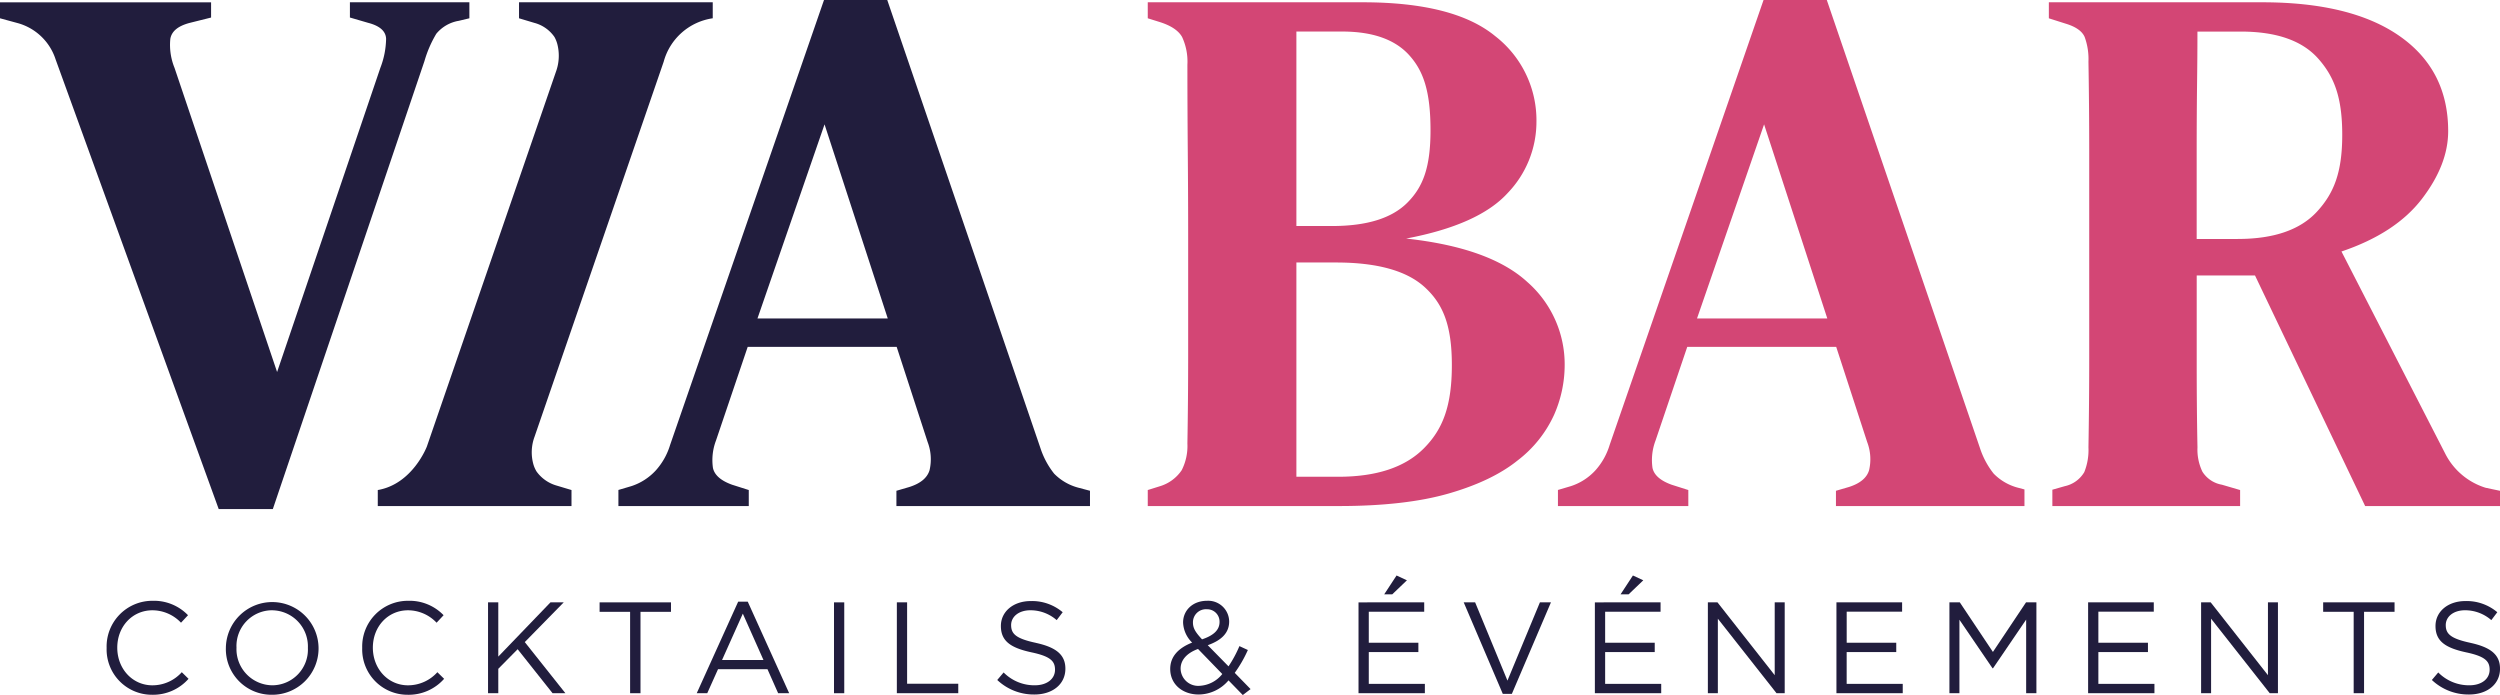
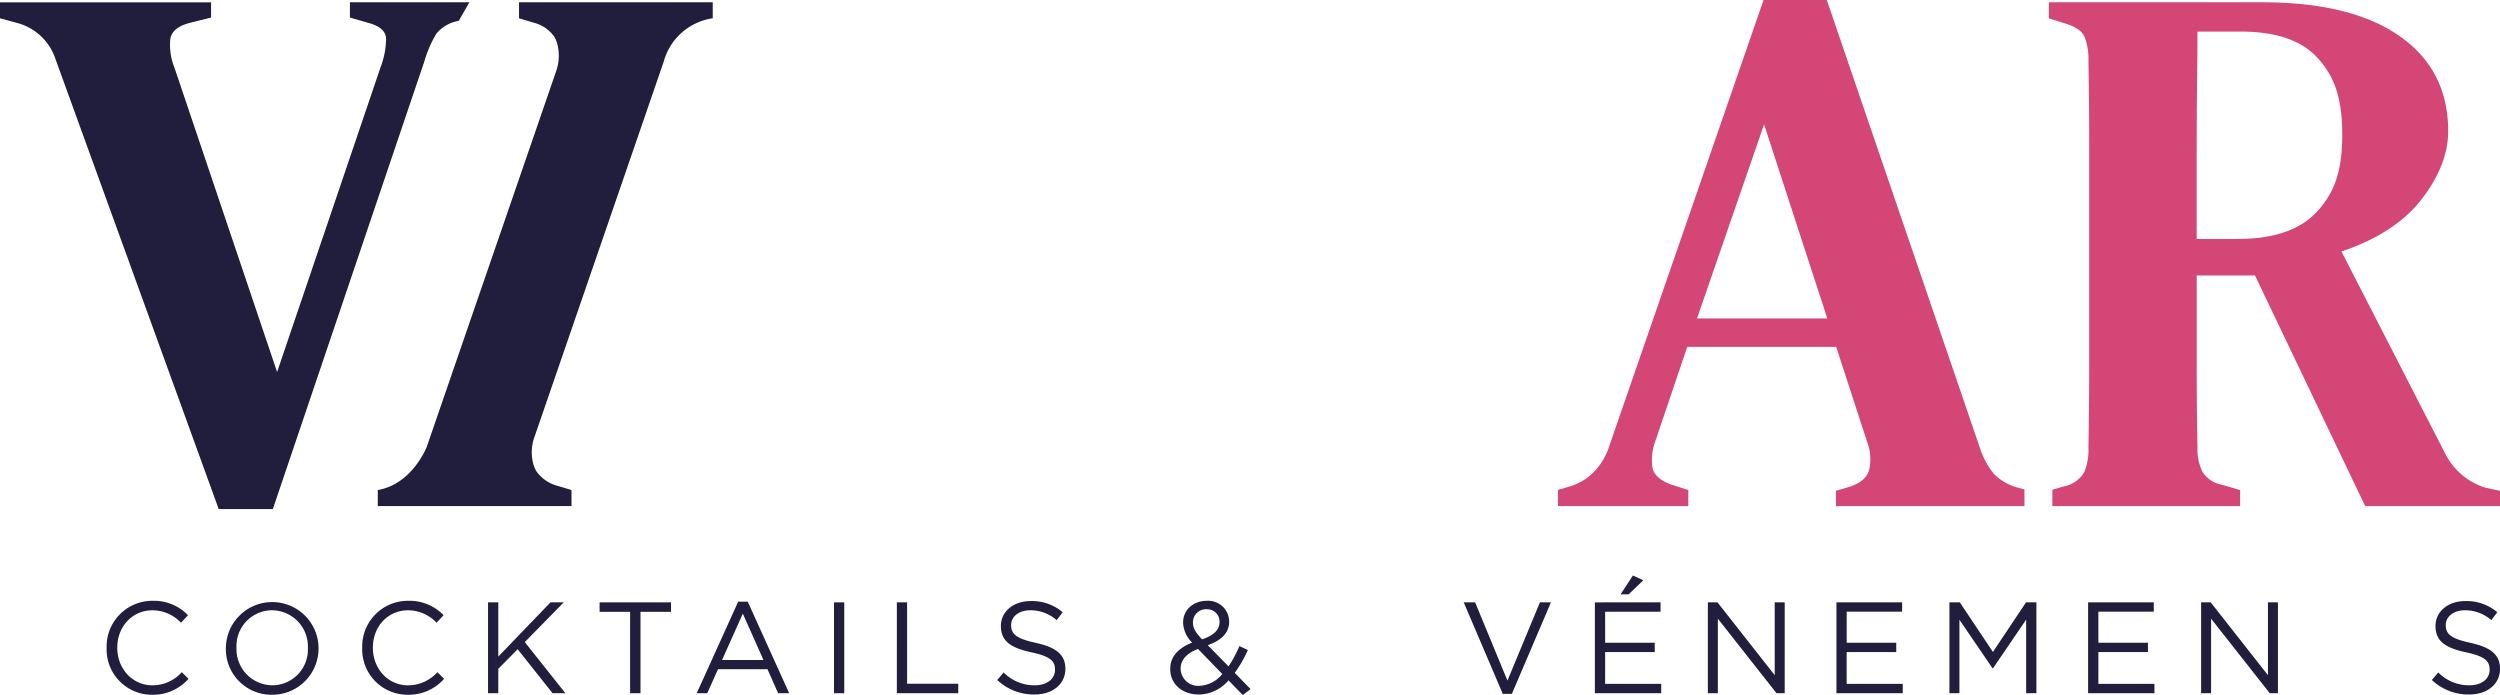
<svg xmlns="http://www.w3.org/2000/svg" width="492.534" height="136.93" viewBox="0 0 492.534 136.93">
  <defs>
    <clipPath id="a">
      <rect width="492.534" height="136.93" fill="none" />
    </clipPath>
  </defs>
  <g transform="translate(0 0)">
    <g transform="translate(0 0)" clip-path="url(#a)">
      <path d="M14.7,50.743A8.934,8.934,0,0,1,5.72,41.51a9.007,9.007,0,0,1,9.053-9.28,9.317,9.317,0,0,1,6.981,2.839l-1.381,1.48A7.783,7.783,0,0,0,14.747,34.1c-3.963,0-6.93,3.2-6.93,7.363s2.993,7.419,6.93,7.419a7.771,7.771,0,0,0,5.781-2.585L21.857,47.6A9.32,9.32,0,0,1,14.7,50.743" transform="translate(15.287 86.135)" fill="#211d3d" />
      <path d="M21.22,50.743a8.992,8.992,0,0,1-9.1-9.233,9.131,9.131,0,1,1,9.1,9.233m0-16.648a7.038,7.038,0,0,0-7.007,7.363,7.125,7.125,0,0,0,7.059,7.419,7.042,7.042,0,0,0,7.007-7.367A7.124,7.124,0,0,0,21.22,34.1" transform="translate(32.38 86.135)" fill="#211d3d" />
      <path d="M28.407,50.743a8.934,8.934,0,0,1-8.976-9.233,9.007,9.007,0,0,1,9.053-9.28,9.317,9.317,0,0,1,6.981,2.839l-1.381,1.48A7.783,7.783,0,0,0,28.458,34.1c-3.963,0-6.93,3.2-6.93,7.363s2.993,7.419,6.93,7.419a7.771,7.771,0,0,0,5.781-2.585L35.568,47.6a9.32,9.32,0,0,1-7.161,3.144" transform="translate(51.93 86.135)" fill="#211d3d" />
      <path d="M41.422,50.214h-2.53l-6.879-8.671L28.2,45.406v4.807h-2.02v-17.9H28.2V43L38.48,32.314h2.611L33.42,40.14Z" transform="translate(69.97 86.359)" fill="#211d3d" />
      <path d="M40.223,50.214H38.177V34.179H32.165V32.314H46.231v1.866H40.223Z" transform="translate(85.963 86.359)" fill="#211d3d" />
      <path d="M55.585,50.306H53.411l-2.1-4.73H41.571l-2.123,4.73H37.377l8.16-18.028h1.891Zm-9.13-15.674-4.091,9.13h8.157Z" transform="translate(99.891 86.264)" fill="#211d3d" />
      <rect width="2.02" height="17.9" transform="translate(164.309 118.674)" fill="#211d3d" />
      <path d="M48.112,32.313h2.02V48.348H60.21v1.866h-12.1Z" transform="translate(128.581 86.358)" fill="#211d3d" />
      <path d="M61.092,40.478c3.992.87,5.832,2.328,5.832,5.09,0,3.092-2.56,5.086-6.111,5.086A10.479,10.479,0,0,1,53.5,47.793l1.256-1.484a8.522,8.522,0,0,0,6.133,2.53c2.406,0,3.992-1.252,3.992-3.07,0-1.686-.9-2.633-4.653-3.426-4.121-.892-6.012-2.226-6.012-5.189,0-2.865,2.483-4.91,5.88-4.91a9.347,9.347,0,0,1,6.295,2.2L65.209,36a7.856,7.856,0,0,0-5.164-1.943c-2.328,0-3.812,1.278-3.812,2.916,0,1.715.922,2.659,4.859,3.5" transform="translate(142.972 86.173)" fill="#211d3d" />
      <path d="M77.074,50.8l-2.813-2.89A7.78,7.78,0,0,1,68.4,50.694c-3.221,0-5.626-2.02-5.626-5.039,0-2.405,1.587-4.117,4.323-5.189A5.813,5.813,0,0,1,65.311,36.5c0-2.376,1.891-4.271,4.73-4.271A4.134,4.134,0,0,1,74.39,36.3c0,2.325-1.612,3.757-4.22,4.679l4.091,4.168a23.548,23.548,0,0,0,2.148-3.988l1.664.768a25.024,25.024,0,0,1-2.585,4.5l3.118,3.2Zm-8.821-9.078c-2.38.867-3.43,2.325-3.43,3.86a3.458,3.458,0,0,0,3.735,3.4,6.114,6.114,0,0,0,4.477-2.325Zm1.711-7.826a2.567,2.567,0,0,0-2.71,2.607c0,1.076.433,1.866,1.792,3.324,2.273-.764,3.448-1.84,3.448-3.426a2.436,2.436,0,0,0-2.53-2.5" transform="translate(167.773 86.133)" fill="#211d3d" />
      <path d="M93.534,32.313h2.174l-7.7,18.028H86.219l-7.7-18.028h2.251l6.368,15.421Z" transform="translate(209.85 86.358)" fill="#211d3d" />
      <path d="M98.5,38.008H87.581v6.111h9.769v1.844H87.581v6.265H98.627v1.84H85.557v-17.9H98.5Zm-7.878-3.426,2.431-3.709,2.042.947-2.887,2.762Z" transform="translate(228.654 82.506)" fill="#211d3d" />
      <path d="M104.789,32.313h1.968v17.9h-1.612L93.587,35.534V50.213H91.619v-17.9H93.51l11.278,14.349Z" transform="translate(244.854 86.358)" fill="#211d3d" />
      <path d="M111.454,34.154H100.536v6.111H110.3v1.844h-9.769v6.265h11.047v1.84H98.516v-17.9h12.938Z" transform="translate(263.287 86.359)" fill="#211d3d" />
      <path d="M113.17,45.3h-.1l-6.519-9.563V50.214h-1.972v-17.9h2.046l6.522,9.769,6.522-9.769h2.046v17.9h-2.02v-14.5Z" transform="translate(279.483 86.359)" fill="#211d3d" />
      <path d="M124.956,34.154H114.037v6.111h9.769v1.844h-9.769v6.265h11.047v1.84H112.017v-17.9h12.938Z" transform="translate(299.37 86.359)" fill="#211d3d" />
      <path d="M131.248,32.313h1.969v17.9H131.6L120.047,35.534V50.213h-1.968v-17.9h1.891l11.278,14.349Z" transform="translate(315.568 86.358)" fill="#211d3d" />
-       <path d="M132.684,50.214h-2.046V34.179h-6.012V32.314h14.066v1.866h-6.008Z" transform="translate(333.068 86.359)" fill="#211d3d" />
      <path d="M138.053,40.478c3.992.87,5.832,2.328,5.832,5.09,0,3.092-2.56,5.086-6.111,5.086a10.48,10.48,0,0,1-7.316-2.861l1.256-1.484a8.522,8.522,0,0,0,6.133,2.53c2.406,0,3.992-1.252,3.992-3.07,0-1.686-.9-2.633-4.653-3.426-4.121-.892-6.012-2.226-6.012-5.189,0-2.865,2.483-4.91,5.88-4.91a9.347,9.347,0,0,1,6.295,2.2L142.17,36a7.856,7.856,0,0,0-5.164-1.943c-2.328,0-3.812,1.278-3.812,2.916,0,1.715.922,2.659,4.859,3.5" transform="translate(348.653 86.173)" fill="#211d3d" />
-       <path d="M61.572,99.369V96.215l2.406-.753a7.931,7.931,0,0,0,4.278-3.151,10.476,10.476,0,0,0,1.124-5.255q.149-8.555.151-17.191V47.12q0-8.709-.073-17.345T69.38,12.433a11.5,11.5,0,0,0-1.047-5.479q-1.058-1.873-4.356-2.927l-2.406-.753V.123h42.344q18.019,0,26.123,6.68A20.973,20.973,0,0,1,138.148,23.7a20.254,20.254,0,0,1-5.7,14.036q-5.707,6.236-19.971,8.935,16.51,1.8,23.871,8.557a21.573,21.573,0,0,1,7.36,16.515,24.372,24.372,0,0,1-2.1,9.688,23.644,23.644,0,0,1-7.136,8.928q-5.029,4.06-13.588,6.533t-21.62,2.479ZM90.853,44.2h7.059q10.208,0,14.786-4.583c3.056-3.052,4.58-6.864,4.58-14.275,0-7.7-1.4-11.7-4.2-14.8s-7.209-4.657-13.217-4.657H90.853Zm0,49.4h8.259q11.254,0,16.817-5.557c3.7-3.7,5.553-8.245,5.553-16.449,0-7.907-1.778-12.072-5.329-15.329s-9.383-4.877-17.492-4.877H90.853Z" transform="translate(164.553 0.328)" fill="#d34675" />
      <path d="M140.9,95.945l-2.552.746V99.7h37.14V96.426l-1.256-.334a10.36,10.36,0,0,1-4.807-2.776,16.056,16.056,0,0,1-2.7-5.028L136.545,0H124.084L93.756,87.685A13.125,13.125,0,0,1,90.98,92.64,11.227,11.227,0,0,1,86.1,95.783l-2.523.746V99.7h25.686V96.543l-3.3-1.05c-2.207-.8-3.452-1.9-3.757-3.3a10.87,10.87,0,0,1,.6-5.406l6.243-18.443H138.4l6.1,18.745a9.5,9.5,0,0,1,.375,5.553q-.672,2.253-3.977,3.305M110.977,62.738,124.19,24.5l2.791,8.568v.007l9.662,29.667Z" transform="translate(223.359 0)" fill="#d34675" />
      <path d="M195.944,95.763a13.329,13.329,0,0,1-7.958-6.754L167.562,49.221q10.66-3.6,15.843-10.36T188.584,25.5q0-12.009-9.534-18.693T151.95.123H109.911V3.278l3.3,1.05q3,.9,3.753,2.626a12.657,12.657,0,0,1,.749,4.881q.149,8.709.151,17.415v41.14q0,8.715-.151,17.419a11.636,11.636,0,0,1-.823,4.881,5.894,5.894,0,0,1-3.83,2.762l-2.457.7v3.217h36.99V96.218L144,95.164a5.678,5.678,0,0,1-3.83-2.552,10.063,10.063,0,0,1-.977-4.8q-.149-7.5-.151-16.067V53.94h11.484l21.7,45.429H198.8v-3Zm-48.8-49.01h-8.109V30.08q0-7.58.073-13.662c.048-4.058.077-6.622.077-10.525h8.557q10.511,0,15.241,5.329c3.155,3.559,4.73,7.624,4.73,15.028s-1.653,11.5-4.958,15.1-8.506,5.4-15.612,5.4" transform="translate(293.74 0.328)" fill="#d34675" />
-       <path d="M123.83,96.092a10.361,10.361,0,0,1-4.807-2.776,16.057,16.057,0,0,1-2.7-5.028L86.143,0H73.682L43.354,87.685a13.125,13.125,0,0,1-2.776,4.954A11.227,11.227,0,0,1,35.7,95.783l-2.523.746V99.7H58.86V96.543l-3.3-1.05c-2.207-.8-3.452-1.9-3.757-3.3a10.87,10.87,0,0,1,.6-5.406l6.243-18.443H88l6.1,18.745a9.5,9.5,0,0,1,.375,5.553Q93.8,94.893,90.5,95.945l-2.552.746V99.7h38.136V96.69ZM60.575,62.738,73.788,24.5l2.791,8.568v.007l9.662,29.667Z" transform="translate(88.658 0)" fill="#211d3d" />
-       <path d="M92.474.123H68.937v3l3.6,1.05q3.454.9,3.529,3.151a16.526,16.526,0,0,1-1.127,5.707L54.592,72.964,34.382,13.036a11.979,11.979,0,0,1-.826-5.707q.375-2.248,3.83-3.151l4.2-1.05v-3H0V3.274l3.3.9a10.882,10.882,0,0,1,7.657,7.209L43.09,99.968H53.751l29.88-88.284a22.57,22.57,0,0,1,2.325-5.358,7.281,7.281,0,0,1,4.429-2.552l2.09-.5Z" transform="translate(0 0.328)" fill="#211d3d" />
+       <path d="M92.474.123H68.937v3l3.6,1.05q3.454.9,3.529,3.151a16.526,16.526,0,0,1-1.127,5.707L54.592,72.964,34.382,13.036a11.979,11.979,0,0,1-.826-5.707q.375-2.248,3.83-3.151l4.2-1.05v-3H0V3.274l3.3.9a10.882,10.882,0,0,1,7.657,7.209L43.09,99.968H53.751l29.88-88.284a22.57,22.57,0,0,1,2.325-5.358,7.281,7.281,0,0,1,4.429-2.552Z" transform="translate(0 0.328)" fill="#211d3d" />
      <path d="M48.093.123V3.274l3,.9a6.989,6.989,0,0,1,3.977,2.776,6.113,6.113,0,0,1,.544,1.311,9.2,9.2,0,0,1-.253,5.568L29.932,87.658s-2.809,7.385-9.666,8.557v3.155H58.431V96.215l-3-.9a7.321,7.321,0,0,1-3.9-2.776,5.953,5.953,0,0,1-.584-1.311,8.812,8.812,0,0,1,.206-5.516L76.592,11.835a11.768,11.768,0,0,1,9.666-8.561V.123Z" transform="translate(54.161 0.328)" fill="#211d3d" />
-       <path d="M85.82,38.008H74.9v6.111H84.67v1.844H74.9v6.265H85.949v1.84H72.878v-17.9H85.82Zm-7.878-3.426,2.431-3.709,2.042.947-2.887,2.762Z" transform="translate(194.769 82.506)" fill="#211d3d" />
    </g>
  </g>
</svg>